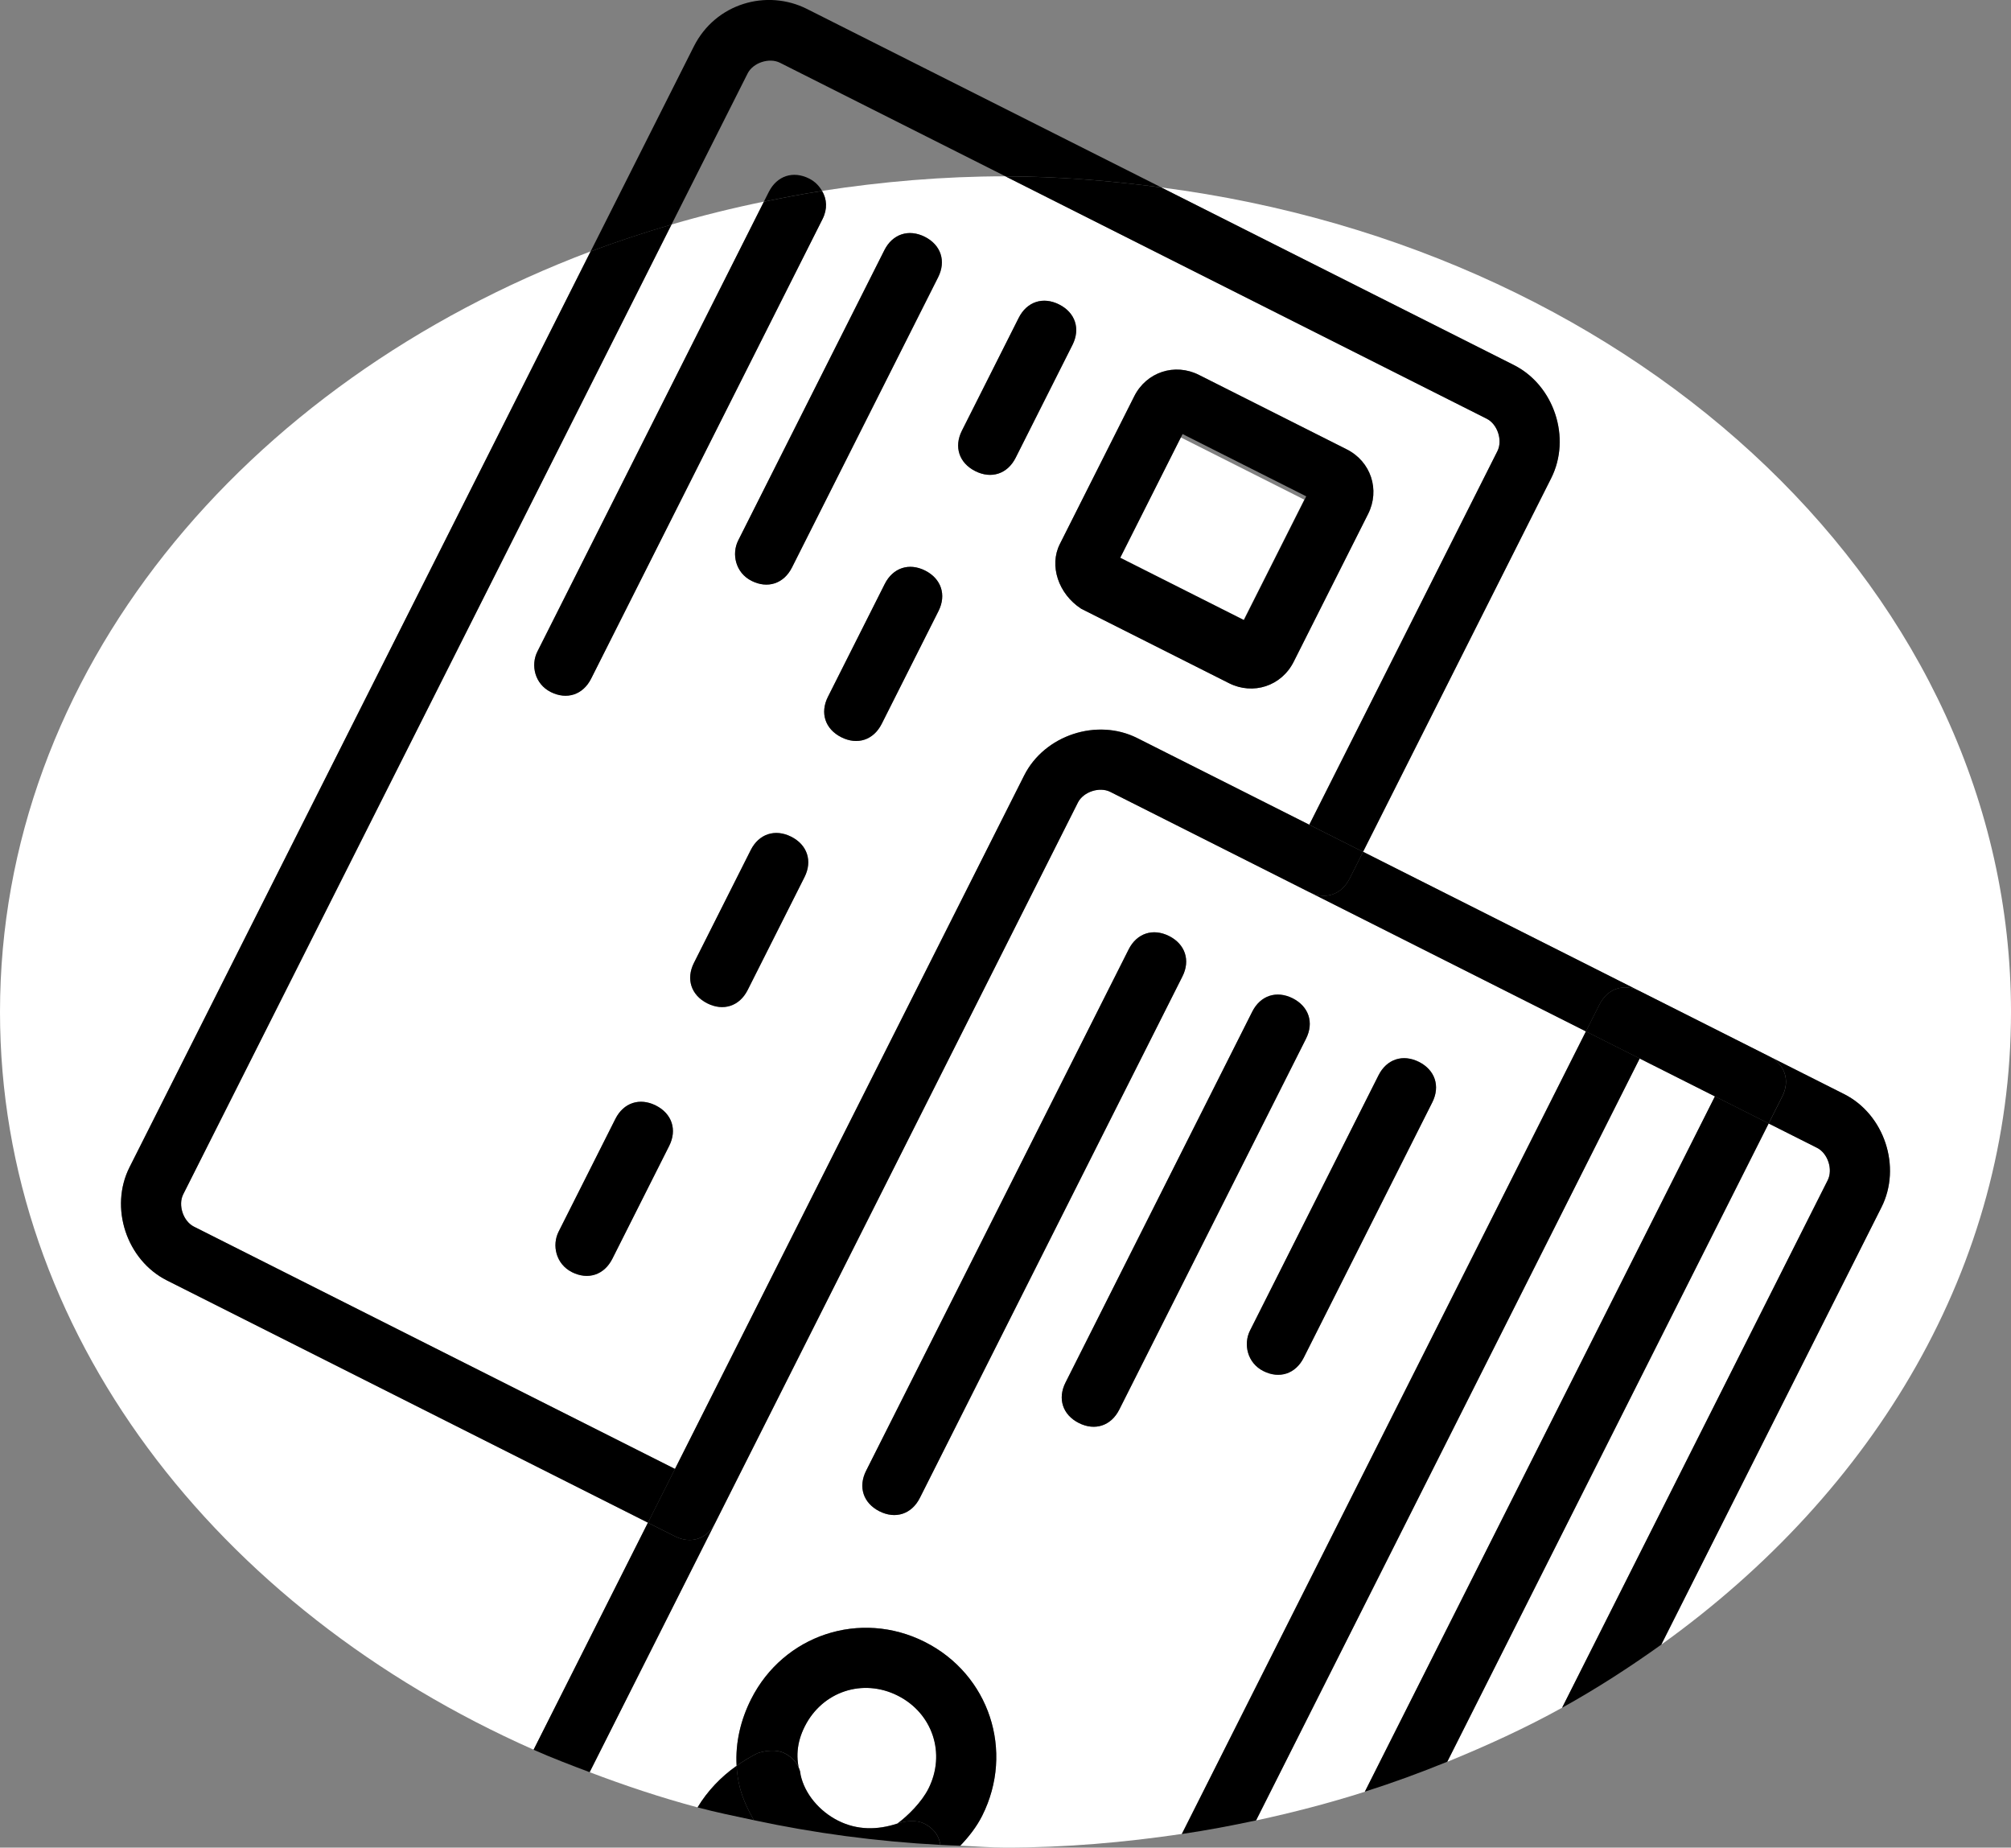
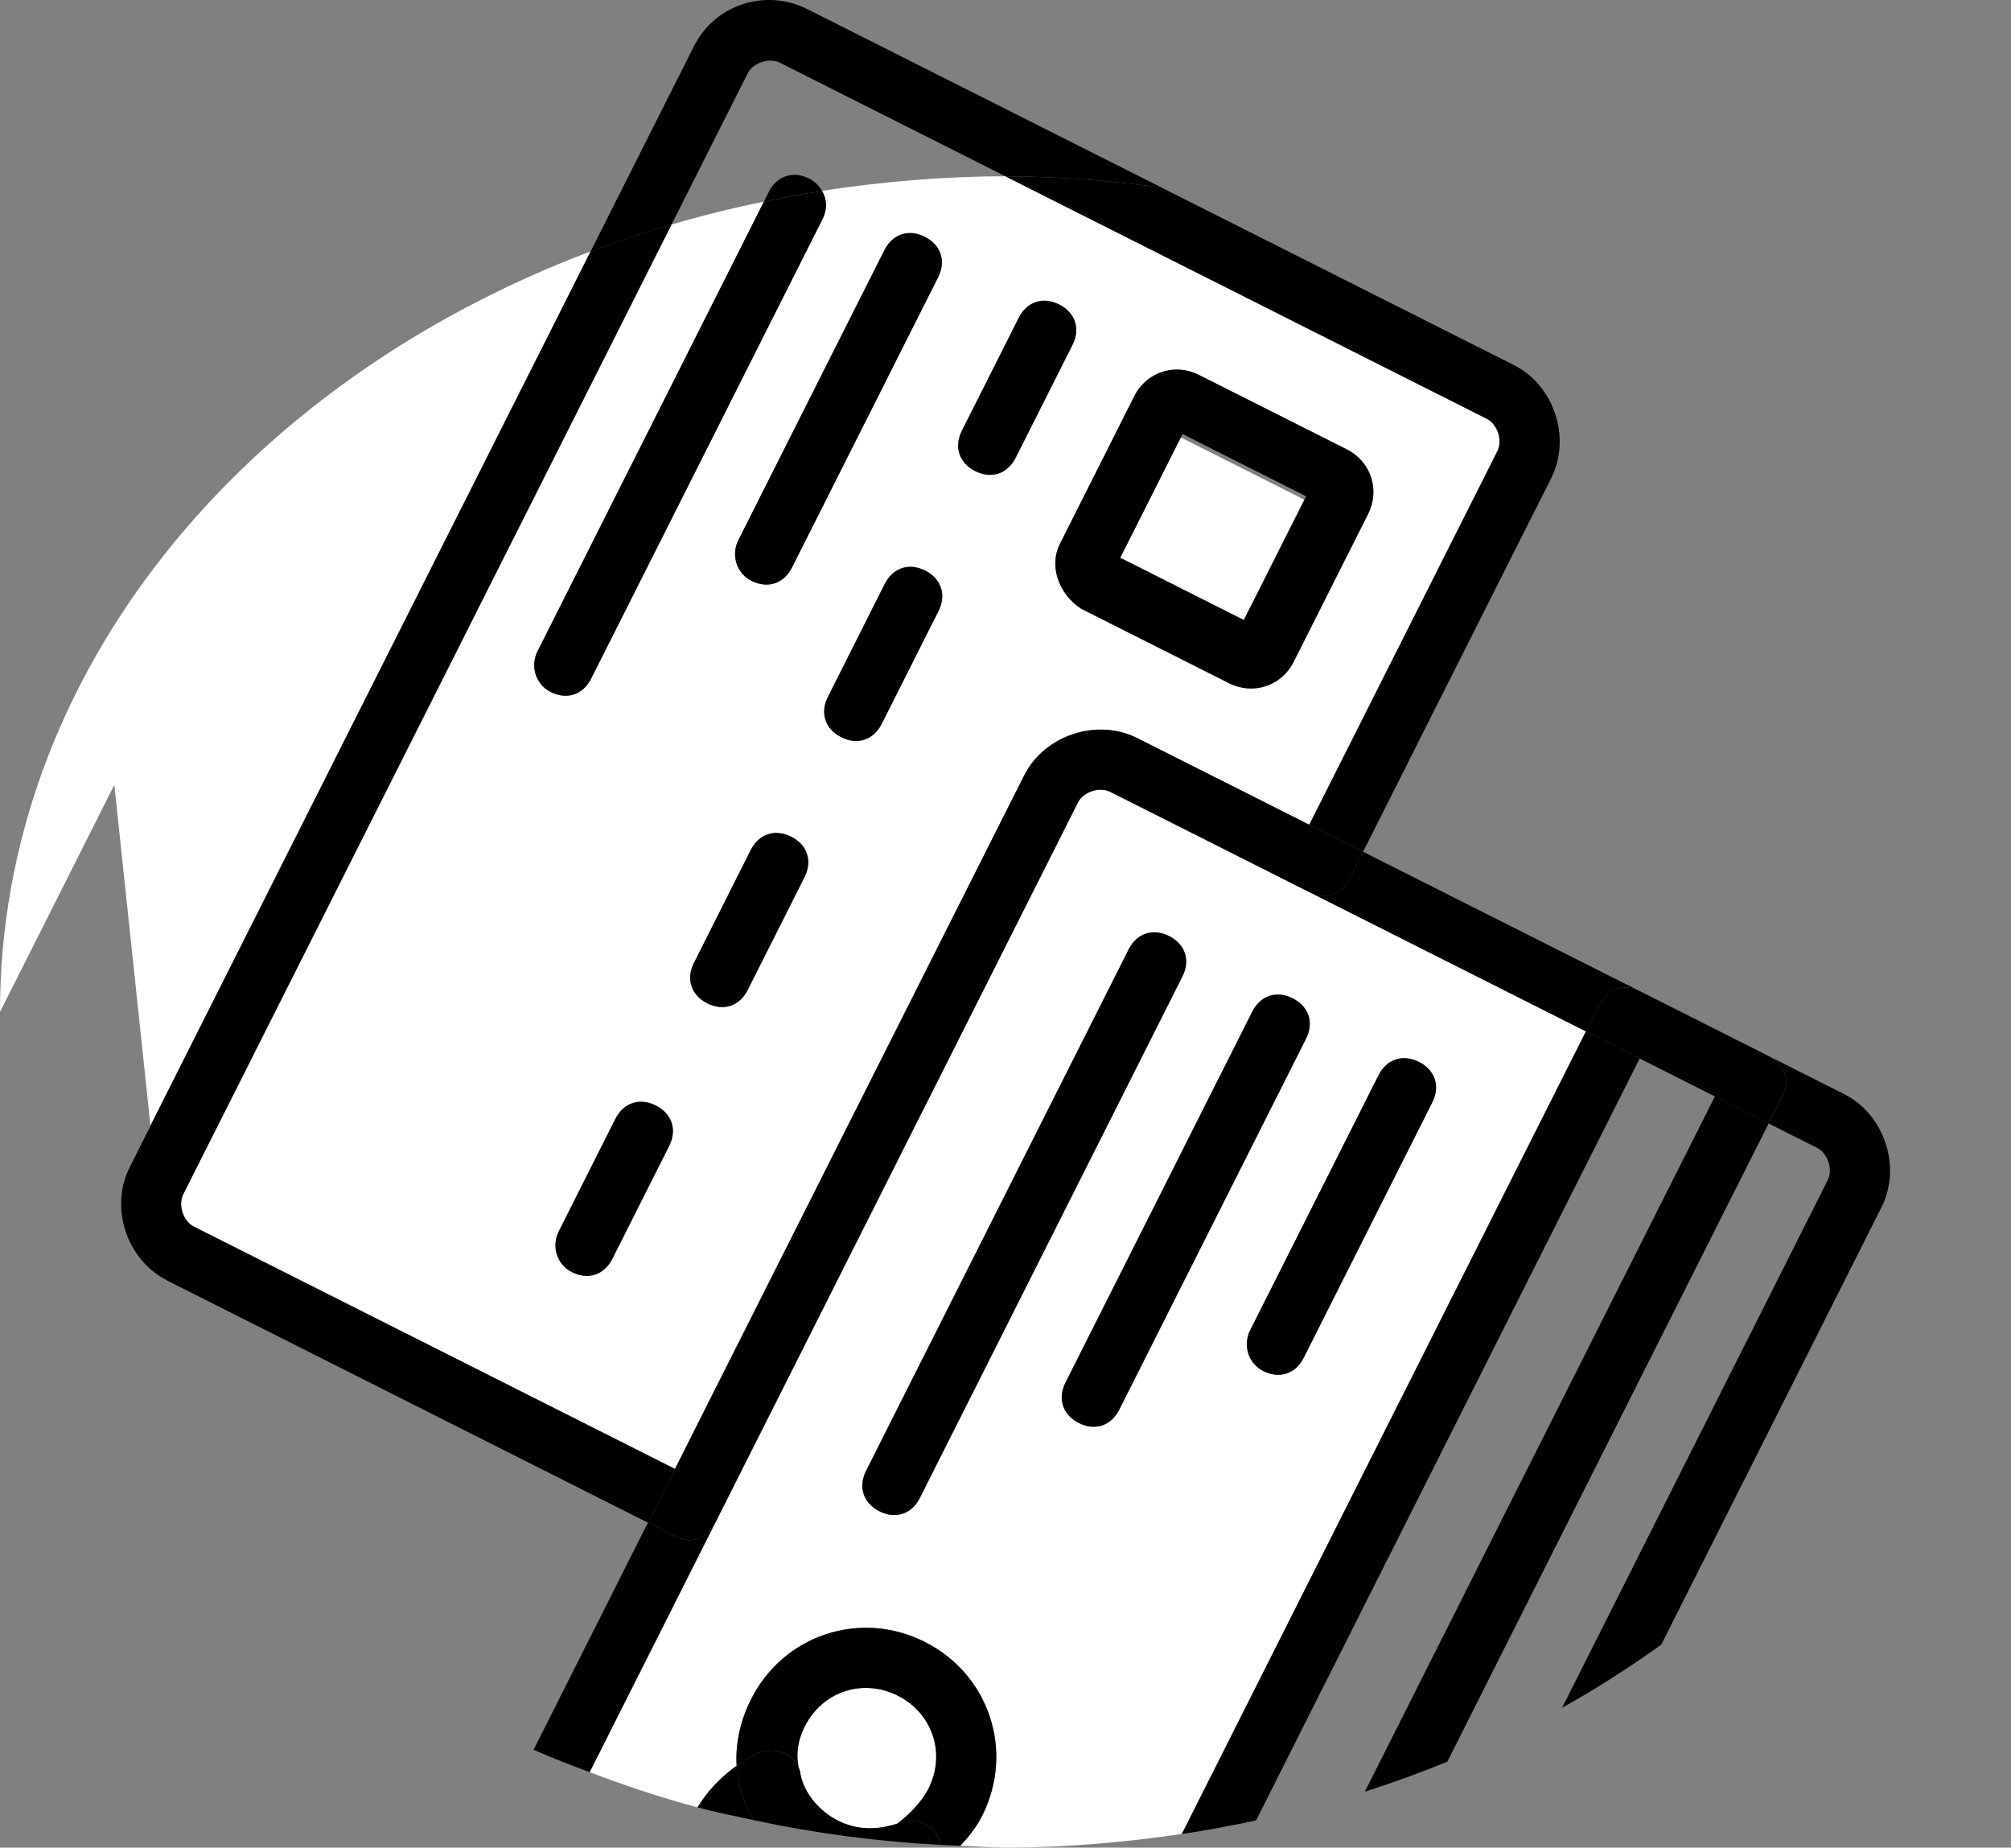
<svg xmlns="http://www.w3.org/2000/svg" version="1.1" id="Layer_1" x="0px" y="0px" width="38.01px" height="34.917px" viewBox="243.139 -19.75 38.01 34.917" enable-background="new 243.139 -19.75 38.01 34.917" xml:space="preserve">
  <rect x="243.139" y="-19.75" width="38.01" height="34.917" fill="#808080" stroke="none" />
  <path fill="none" d="M257.67-16.123c0.153-0.305,0.459-0.406,0.764-0.252c0.114,0.057,0.189,0.141,0.244,0.233  c1.125-0.173,2.281-0.275,3.466-0.275c0,0,0,0,0.001,0l-4.264-2.147c-0.203-0.102-0.509-0.001-0.611,0.202l-1.438,2.856  c0.57-0.167,1.152-0.311,1.746-0.433L257.67-16.123z" />
-   <path fill="#FFFFFF" d="M272.664,12.523l5.021-9.97c0.102-0.203,0.001-0.509-0.202-0.611l-0.914-0.46l-6.075,12.063  C271.244,13.239,271.974,12.905,272.664,12.523z" />
  <path fill="#FFFFFF" d="M257.061,13.62c-0.026-0.441,0.079-0.871,0.273-1.257c0.614-1.219,2.065-1.698,3.284-1.084  c1.219,0.614,1.698,2.065,1.084,3.284c-0.105,0.209-0.252,0.396-0.415,0.567c0.286,0.011,0.567,0.036,0.856,0.036  c1.139,0,2.249-0.098,3.333-0.258l7.638-15.167l-5.232-2.635c0,0,0,0,0,0l-3.759-1.893c-0.203-0.102-0.509-0.001-0.611,0.202  L256.657,9.03l0,0l-2.373,4.711c0.662,0.251,1.339,0.478,2.039,0.665C256.51,14.098,256.764,13.83,257.061,13.62z M269.959,0.318  c0.305,0.154,0.406,0.459,0.252,0.764l-2.43,4.826c-0.153,0.305-0.459,0.406-0.764,0.252c-0.305-0.153-0.38-0.51-0.252-0.764  l2.43-4.826C269.349,0.265,269.654,0.165,269.959,0.318z M267.572-0.884c0.305,0.154,0.406,0.459,0.252,0.764l-3.53,7.01  c-0.154,0.305-0.459,0.406-0.764,0.252c-0.305-0.154-0.406-0.459-0.252-0.764l3.53-7.01C266.961-0.937,267.267-1.038,267.572-0.884z   M259.509,8.046l4.963-9.854c0.154-0.305,0.459-0.406,0.764-0.252c0.305,0.154,0.406,0.459,0.252,0.764l-4.963,9.855  c-0.154,0.305-0.459,0.406-0.764,0.252C259.456,8.656,259.355,8.351,259.509,8.046z" />
  <path fill="#FFFFFF" d="M258.981,14.657c0.356,0.179,0.737,0.18,1.119,0.054c0.204-0.152,0.459-0.406,0.587-0.66  c0.333-0.66,0.08-1.424-0.58-1.757c-0.66-0.333-1.424-0.08-1.757,0.58c-0.153,0.305-0.18,0.61-0.079,0.915  C258.347,14.147,258.625,14.478,258.981,14.657z" />
-   <path fill="#FFFFFF" d="M275.553,0.97l-1.422-0.716l-7.251,14.399c0.702-0.15,1.388-0.33,2.056-0.542L275.553,0.97z" />
-   <path fill="#FFFFFF" d="M281.149-0.625c0-7.888-6.967-14.405-16.062-15.583l6.665,3.356c0.762,0.384,1.09,1.377,0.706,2.139  l-3.556,7.061l6.765,3.407l0.905,0.456l0,0l1.422,0.716c0.762,0.384,1.09,1.377,0.706,2.139l-4.162,8.265  C278.58,8.434,281.149,4.157,281.149-0.625z" />
-   <path fill="#FFFFFF" d="M246.293,4.447c-0.762-0.384-1.09-1.377-0.706-2.139l8.715-17.307c-6.579,2.483-11.163,7.978-11.163,14.373  c0,6.042,4.087,11.286,10.086,13.942l2.161-4.291L246.293,4.447z" />
+   <path fill="#FFFFFF" d="M246.293,4.447c-0.762-0.384-1.09-1.377-0.706-2.139l8.715-17.307c-6.579,2.483-11.163,7.978-11.163,14.373  l2.161-4.291L246.293,4.447z" />
  <path fill="#FFFFFF" d="M264.635-5.802l3.251,1.637l3.556-7.061c0.102-0.203,0.001-0.509-0.202-0.611l-9.096-4.581c0,0,0,0-0.001,0  c-1.186,0-2.341,0.102-3.466,0.275c0.091,0.154,0.105,0.34,0.009,0.531l-4.374,8.686c-0.153,0.305-0.459,0.406-0.764,0.252  c-0.305-0.154-0.38-0.51-0.252-0.764l4.282-8.502c-0.594,0.122-1.176,0.266-1.746,0.433L246.603,2.82  c-0.102,0.203-0.001,0.509,0.202,0.611l9.093,4.579l6.6-13.105C262.88-5.857,263.873-6.185,264.635-5.802z M255.787,1.905  l-1.074,2.133c-0.153,0.305-0.459,0.406-0.764,0.252c-0.305-0.154-0.38-0.51-0.252-0.764l1.074-2.133  c0.154-0.305,0.459-0.406,0.764-0.252C255.84,1.295,255.941,1.601,255.787,1.905z M265.8-12.666l2.794,1.407  c0.457,0.23,0.634,0.765,0.404,1.222l-1.407,2.794c-0.23,0.457-0.765,0.634-1.222,0.403l-2.794-1.407  c-0.432-0.281-0.608-0.816-0.403-1.222l1.407-2.794C264.808-12.719,265.342-12.896,265.8-12.666z M257.092-9.537l2.763-5.486  c0.153-0.305,0.459-0.406,0.764-0.252c0.305,0.154,0.406,0.459,0.252,0.764l-2.763,5.486c-0.154,0.305-0.459,0.406-0.764,0.252  C257.039-8.926,256.964-9.283,257.092-9.537z M258.345-3.174l-1.074,2.133c-0.153,0.305-0.459,0.406-0.764,0.252  c-0.305-0.154-0.406-0.459-0.252-0.764l1.074-2.133c0.153-0.305,0.459-0.406,0.764-0.252C258.398-3.785,258.499-3.479,258.345-3.174  z M260.878-8.203l-1.074,2.133c-0.154,0.305-0.459,0.406-0.764,0.252c-0.305-0.153-0.406-0.459-0.252-0.764l1.074-2.133  c0.154-0.305,0.459-0.406,0.764-0.252C260.93-8.813,261.031-8.508,260.878-8.203z M262.336-11.099  c-0.154,0.305-0.459,0.406-0.764,0.252c-0.305-0.153-0.406-0.459-0.252-0.764l1.074-2.133c0.154-0.305,0.459-0.406,0.764-0.252  c0.305,0.153,0.406,0.459,0.252,0.764L262.336-11.099z" />
  <rect x="264.763" y="-11.099" transform="matrix(0.893 0.45 -0.45 0.893 24.027 -120.717)" fill="#FFFFFF" width="2.616" height="2.616" />
  <path d="M257.27-18.362c0.102-0.203,0.408-0.304,0.611-0.202l4.264,2.147c1.003,0,1.981,0.084,2.943,0.208l-6.695-3.371  c-0.762-0.384-1.729-0.107-2.139,0.706l-1.952,3.876c0.498-0.188,1.009-0.355,1.529-0.508L257.27-18.362z" />
  <path d="M271.24-11.836c0.203,0.102,0.304,0.408,0.202,0.611l-3.556,7.061l1.016,0.512l3.556-7.061  c0.384-0.762,0.056-1.755-0.706-2.139l-6.665-3.356c-0.961-0.125-1.939-0.208-2.943-0.208L271.24-11.836z" />
-   <polygon points="263.513,-4.584 256.657,9.03 256.657,9.03 " />
  <path d="M246.293,4.447l9.093,4.579l7.111-14.121l-6.6,13.105l-9.093-4.579c-0.203-0.102-0.304-0.408-0.202-0.611l9.229-18.326  c-0.52,0.152-1.031,0.32-1.529,0.508l-8.715,17.307C245.203,3.07,245.531,4.063,246.293,4.447z" />
  <polygon points="267.883,-2.893 264.124,-4.786 267.883,-2.893 " />
  <polygon points="267.886,-4.164 267.886,-4.164 264.635,-5.802 " />
  <path d="M256.657,9.03c-0.153,0.305-0.459,0.406-0.764,0.252l-0.508-0.256l-2.161,4.291c0.345,0.153,0.702,0.289,1.06,0.424  L256.657,9.03z" />
  <path d="M277.995,0.926l-1.422-0.716c0.305,0.154,0.406,0.459,0.252,0.764l-0.256,0.508l0.914,0.46  c0.203,0.102,0.304,0.408,0.202,0.611l-5.021,9.97c0.657-0.364,1.278-0.766,1.875-1.193l4.162-8.265  C279.085,2.303,278.757,1.31,277.995,0.926z" />
  <path d="M267.883-2.893l5.232,2.635l0.256-0.508c0.154-0.305,0.459-0.406,0.764-0.252l1.533,0.772l-6.765-3.407l-0.256,0.508  C268.493-2.84,268.188-2.739,267.883-2.893z" />
  <path d="M267.886-4.164l-3.251-1.637c-0.762-0.384-1.755-0.056-2.139,0.706l-7.111,14.121l0.508,0.256  c0.305,0.154,0.61,0.053,0.764-0.252l6.856-13.613c0.102-0.203,0.408-0.304,0.611-0.202l3.759,1.893  c0.305,0.153,0.61,0.052,0.764-0.252l0.256-0.508L267.886-4.164L267.886-4.164z" />
  <path d="M263.574-8.246l2.794,1.407c0.457,0.23,0.992,0.054,1.222-0.403l1.407-2.794c0.23-0.457,0.054-0.992-0.404-1.222  l-2.794-1.407c-0.457-0.23-0.992-0.054-1.222,0.404l-1.407,2.794C262.966-9.062,263.142-8.527,263.574-8.246z M265.491-11.547  l2.337,1.177l-1.177,2.337l-2.337-1.177L265.491-11.547z" />
-   <polygon points="276.573,0.21 275.667,-0.246 276.573,0.21 " />
  <path d="M265.477,14.909c0.475-0.07,0.941-0.158,1.403-0.257l7.251-14.399l1.422,0.716l-6.617,13.14  c0.532-0.169,1.051-0.359,1.558-0.566l6.075-12.063l-3.454-1.739L265.477,14.909z" />
  <path d="M273.37-0.766l-0.256,0.508l3.454,1.739l0.256-0.508c0.154-0.305,0.053-0.61-0.252-0.764l-0.905-0.456l-1.533-0.772  C273.829-1.172,273.524-1.071,273.37-0.766z" />
  <path d="M260.619,11.279c-1.219-0.614-2.67-0.135-3.284,1.084c-0.194,0.386-0.299,0.816-0.273,1.257  c0.127-0.09,0.26-0.171,0.397-0.239c0.153-0.05,0.356-0.075,0.509,0.001c0.152,0.077,0.279,0.204,0.304,0.408  c-0.101-0.305-0.075-0.611,0.079-0.915c0.333-0.66,1.096-0.913,1.757-0.58c0.66,0.333,0.912,1.096,0.58,1.757  c-0.128,0.254-0.383,0.508-0.587,0.66c0.153-0.05,0.356-0.075,0.509,0.001c0.151,0.076,0.275,0.203,0.302,0.402  c0.125,0.007,0.251,0.011,0.377,0.016c0.164-0.171,0.31-0.358,0.415-0.567C262.317,13.344,261.838,11.893,260.619,11.279z" />
  <path d="M257.126,14.042c-0.036-0.141-0.056-0.282-0.065-0.421c-0.297,0.209-0.552,0.477-0.737,0.785  c0.348,0.093,0.707,0.166,1.064,0.242C257.277,14.454,257.182,14.253,257.126,14.042z" />
  <path d="M257.388,14.648c1.137,0.244,2.313,0.402,3.523,0.467c-0.027-0.2-0.151-0.326-0.302-0.402  c-0.152-0.077-0.356-0.052-0.509-0.001c-0.382,0.126-0.763,0.125-1.119-0.054s-0.634-0.51-0.71-0.867  c-0.025-0.204-0.152-0.331-0.304-0.408c-0.152-0.077-0.356-0.052-0.509-0.001c-0.138,0.068-0.27,0.15-0.397,0.239  c0.008,0.14,0.028,0.28,0.065,0.421C257.182,14.253,257.277,14.454,257.388,14.648z" />
  <path d="M263.158-13.996c-0.305-0.154-0.61-0.053-0.764,0.252l-1.074,2.133c-0.154,0.305-0.053,0.61,0.252,0.764  c0.305,0.154,0.61,0.053,0.764-0.252l1.074-2.133C263.564-13.537,263.463-13.842,263.158-13.996z" />
  <path d="M257.344-8.773c0.305,0.154,0.61,0.053,0.764-0.252l2.763-5.486c0.153-0.305,0.053-0.61-0.252-0.764  c-0.305-0.153-0.61-0.053-0.764,0.252l-2.763,5.486C256.964-9.283,257.039-8.926,257.344-8.773z" />
  <path d="M258.434-16.375c-0.305-0.154-0.61-0.053-0.764,0.252l-0.093,0.184c0.364-0.075,0.728-0.146,1.1-0.203  C258.623-16.234,258.548-16.317,258.434-16.375z" />
  <path d="M253.296-7.436c-0.128,0.254-0.053,0.61,0.252,0.764c0.305,0.153,0.61,0.053,0.764-0.252l4.374-8.686  c0.096-0.191,0.082-0.377-0.009-0.531c-0.372,0.057-0.736,0.129-1.1,0.203L253.296-7.436z" />
  <path d="M260.626-8.967c-0.305-0.154-0.61-0.053-0.764,0.252l-1.074,2.133c-0.154,0.305-0.053,0.61,0.252,0.764  c0.305,0.154,0.61,0.053,0.764-0.252l1.074-2.133C261.031-8.508,260.93-8.813,260.626-8.967z" />
  <path d="M258.093-3.938c-0.305-0.153-0.61-0.053-0.764,0.252l-1.074,2.133c-0.153,0.305-0.053,0.61,0.252,0.764  c0.305,0.154,0.61,0.053,0.764-0.252l1.074-2.133C258.499-3.479,258.398-3.785,258.093-3.938z" />
  <path d="M255.535,1.142c-0.305-0.153-0.61-0.053-0.764,0.252l-1.074,2.133c-0.128,0.254-0.053,0.61,0.252,0.764  c0.305,0.154,0.61,0.053,0.764-0.252l1.074-2.133C255.941,1.601,255.84,1.295,255.535,1.142z" />
  <path d="M267.017,6.16c0.305,0.154,0.61,0.053,0.764-0.252l2.43-4.826c0.153-0.305,0.053-0.61-0.252-0.764  c-0.305-0.153-0.61-0.053-0.764,0.252l-2.43,4.826C266.637,5.65,266.713,6.006,267.017,6.16z" />
  <path d="M263.53,7.142c0.305,0.154,0.61,0.053,0.764-0.252l3.53-7.01c0.154-0.305,0.053-0.61-0.252-0.764  c-0.305-0.153-0.61-0.053-0.764,0.252l-3.53,7.01C263.124,6.683,263.225,6.988,263.53,7.142z" />
  <path d="M259.761,8.81c0.305,0.154,0.61,0.053,0.764-0.252l4.963-9.855c0.154-0.305,0.053-0.61-0.252-0.764  c-0.305-0.153-0.61-0.053-0.764,0.252l-4.963,9.854C259.355,8.351,259.456,8.656,259.761,8.81z" />
</svg>